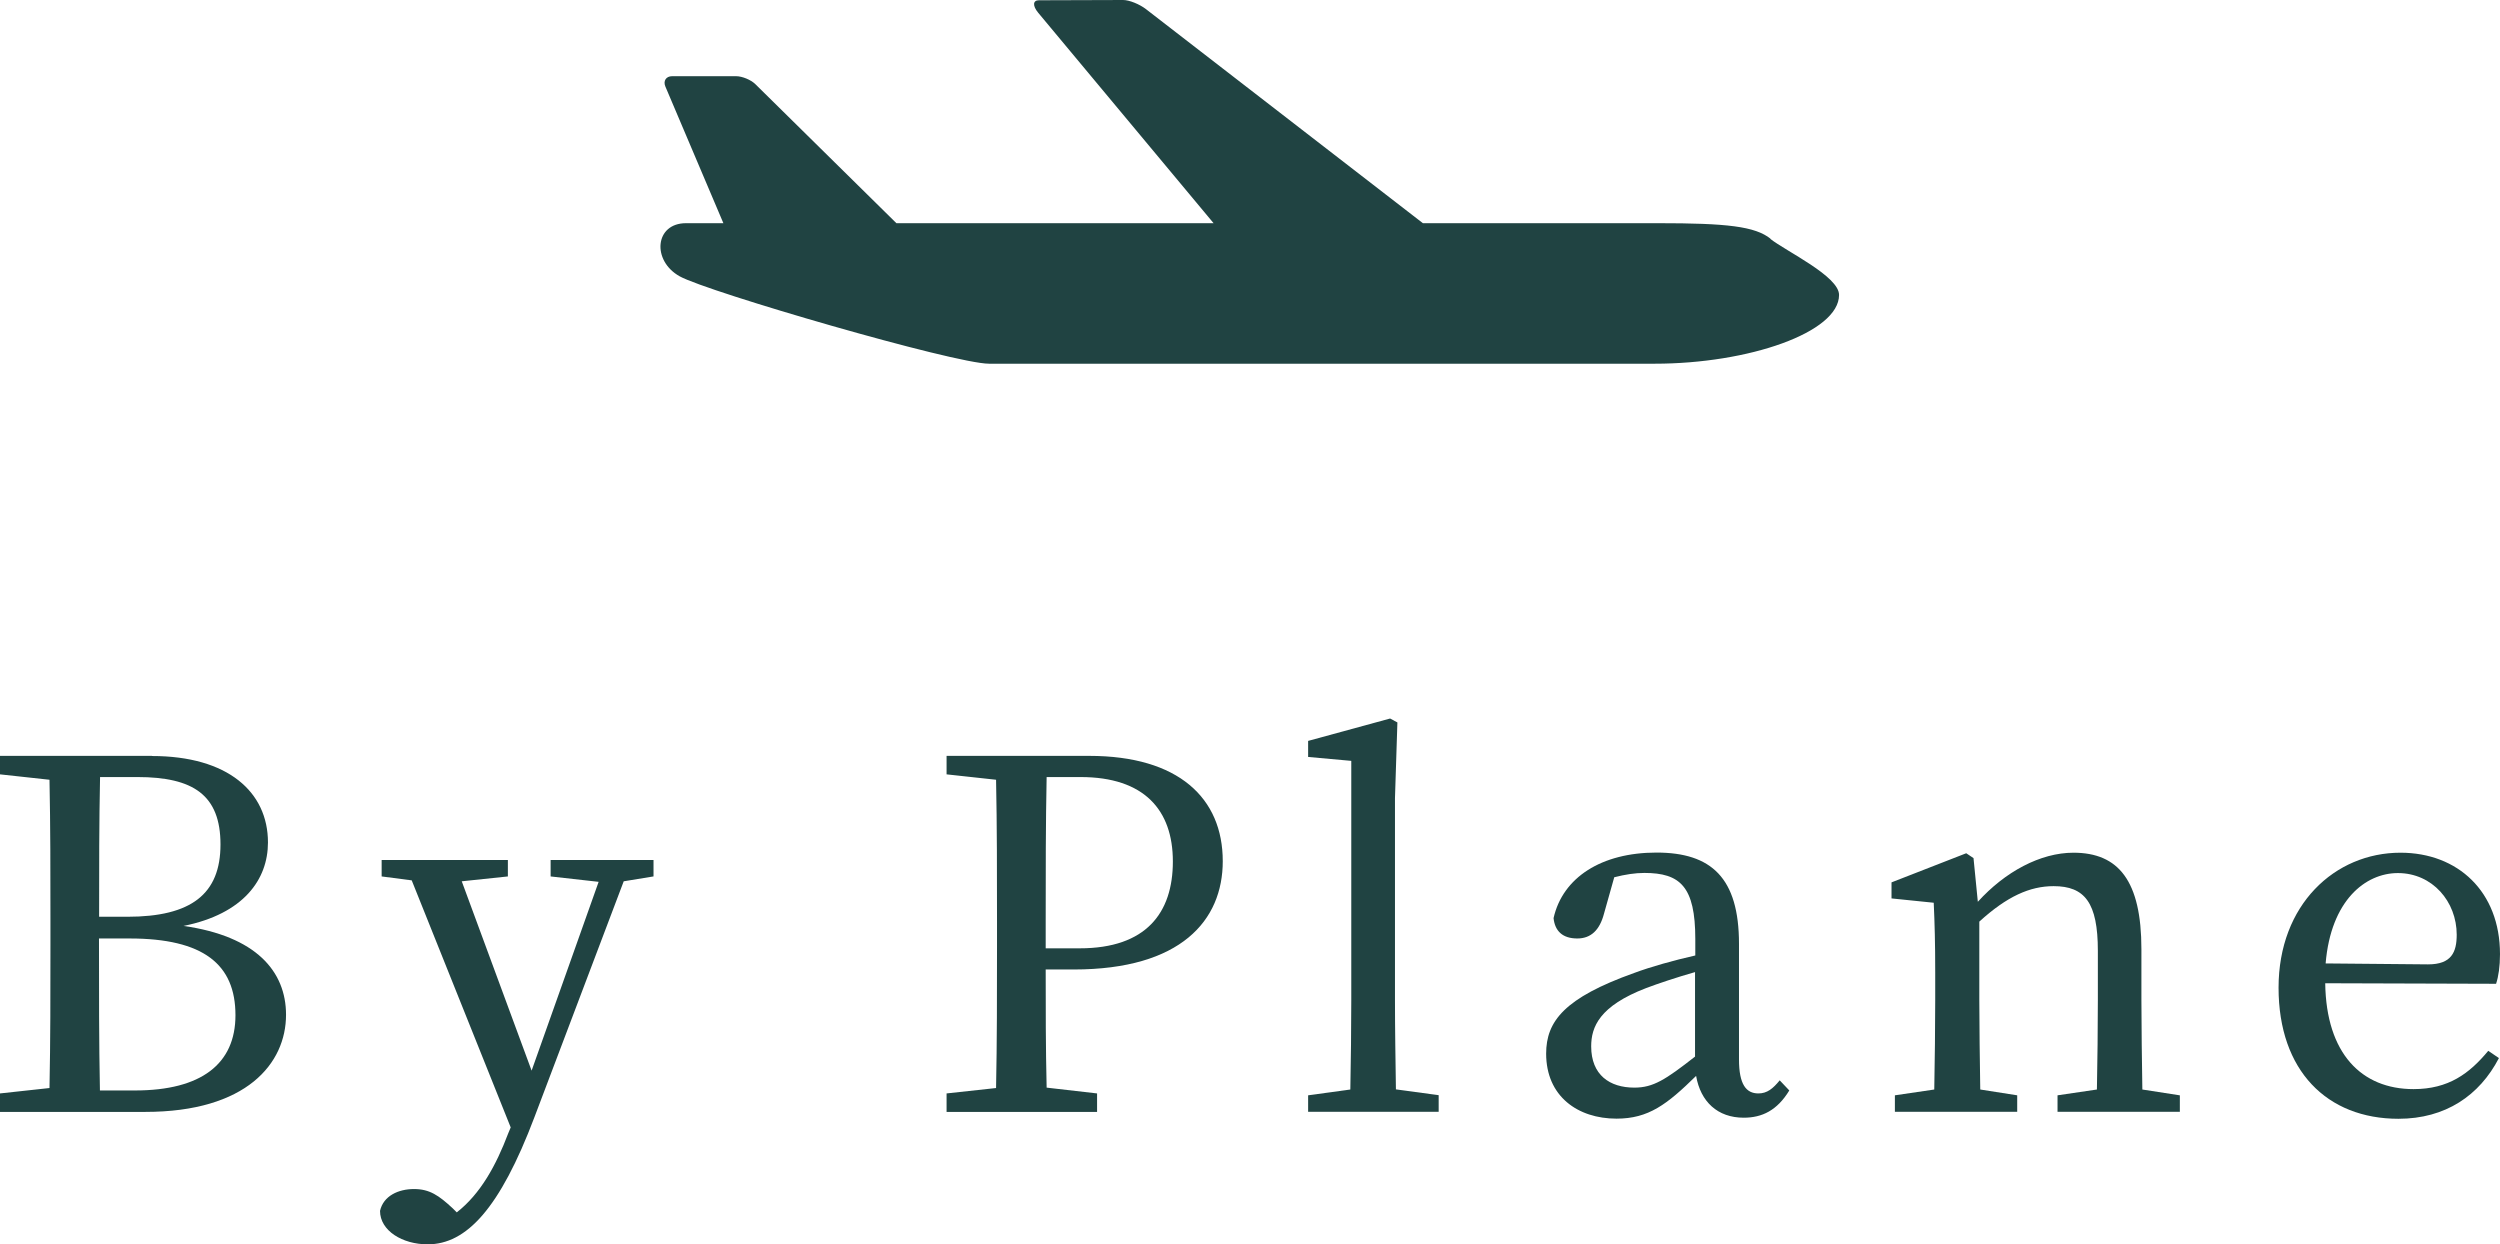
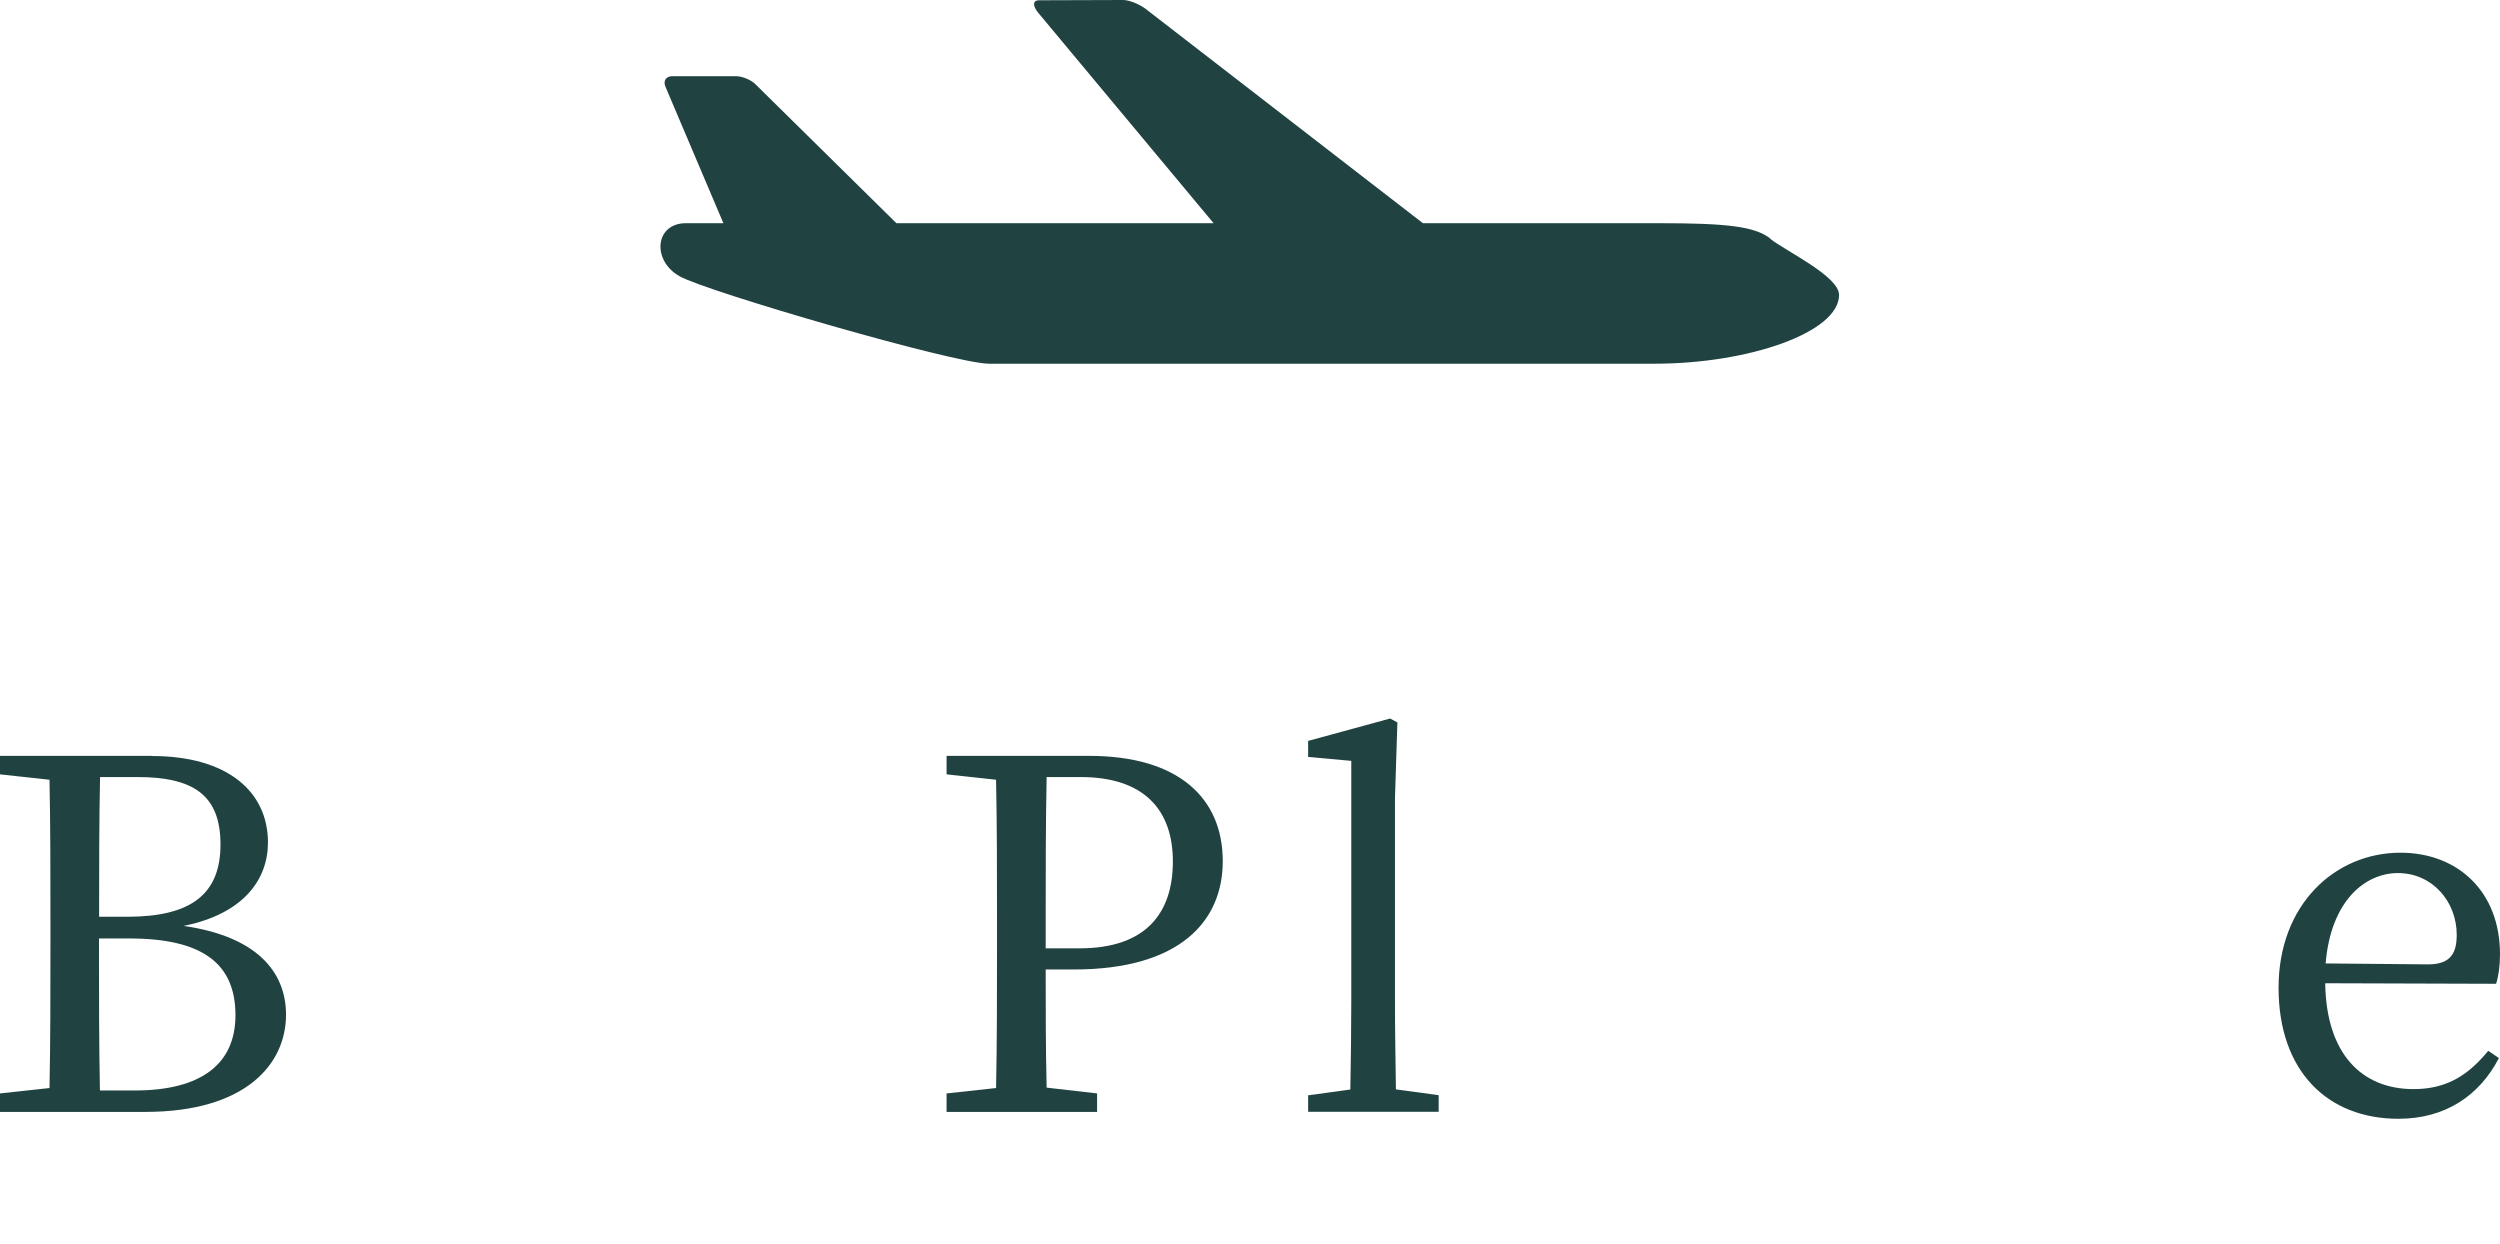
<svg xmlns="http://www.w3.org/2000/svg" id="_レイヤー_2" width="185.38" height="92.27" viewBox="0 0 185.38 92.27">
  <defs>
    <style>.cls-1{fill:#204342;}</style>
  </defs>
  <g id="_テキスト">
    <g>
      <g>
        <path class="cls-1" d="m11.27,56.06c5.62,0,8.6,2.66,8.6,6.41,0,2.74-1.8,5.29-6.26,6.19,5.36.76,7.6,3.35,7.6,6.59,0,3.6-2.92,7.2-10.44,7.2H0v-1.37l3.67-.4c.07-3.49.07-7.02.07-10.55v-1.91c0-3.49,0-6.95-.07-10.4l-3.67-.4v-1.37h11.27Zm-3.85,1.55c-.07,3.38-.07,6.88-.07,10.37h2.09c4.75,0,6.91-1.69,6.91-5.36s-2.02-5-6.16-5h-2.77Zm2.59,23.25c4.93,0,7.45-1.98,7.45-5.58,0-3.78-2.38-5.69-7.85-5.69h-2.27c0,4.1,0,7.7.07,11.27h2.59Z" />
-         <path class="cls-1" d="m48.45,64.99l-2.2.36-6.62,17.49c-2.56,6.77-5.04,9.43-7.92,9.43-1.87,0-3.53-1.01-3.53-2.48.25-1.12,1.37-1.62,2.52-1.62s1.84.47,2.88,1.44l.29.29c1.76-1.37,2.92-3.49,3.82-5.87l.18-.43-7.34-18.32-2.23-.29v-1.22h9.36v1.22l-3.42.36,5.18,14.04,4.97-14-3.56-.4v-1.22h7.63v1.22Z" />
        <path class="cls-1" d="m77.54,71.9c0,2.92,0,5.76.07,8.75l3.74.43v1.37h-11.16v-1.37l3.67-.4c.07-3.46.07-6.91.07-10.44v-1.94c0-3.53,0-7.02-.07-10.48l-3.67-.4v-1.37h10.58c6.62,0,9.9,3.13,9.9,7.81,0,4.39-3.1,8.03-11.05,8.03h-2.09Zm.07-14.29c-.07,3.49-.07,7.09-.07,10.69v2.02h2.52c4.93,0,6.91-2.63,6.91-6.44s-2.12-6.26-6.84-6.26h-2.52Z" />
        <path class="cls-1" d="m106.68,81.22v1.22h-9.68v-1.22l3.13-.43c.04-2.16.07-4.46.07-6.62v-17.75l-3.2-.29v-1.19l6.08-1.66.54.29-.18,5.62v14.97c0,2.16.04,4.46.07,6.62l3.17.43Z" />
-         <path class="cls-1" d="m132.68,80.86c-.9,1.48-2.02,2.02-3.38,2.02-1.94,0-3.2-1.19-3.53-3.1-2.16,2.12-3.53,3.17-5.9,3.17-2.88,0-5.22-1.66-5.22-4.82,0-2.41,1.37-4.14,6.52-5.98,1.26-.47,2.95-.94,4.54-1.3v-1.22c0-3.89-1.12-4.9-3.78-4.9-.68,0-1.4.11-2.23.32l-.76,2.7c-.32,1.22-.97,1.84-1.98,1.84-1.08,0-1.66-.54-1.76-1.51.68-3.02,3.56-4.86,7.63-4.86s6.12,1.87,6.12,6.77v8.57c0,1.87.54,2.52,1.44,2.52.65,0,1.08-.36,1.58-.97l.72.76Zm-6.98-8.78c-1.4.4-2.77.86-3.64,1.19-3.46,1.33-4.07,2.88-4.07,4.32,0,2.12,1.37,3.06,3.2,3.06,1.4,0,2.3-.58,4.5-2.3v-6.26Z" />
-         <path class="cls-1" d="m161.64,81.22v1.22h-9.07v-1.22l2.92-.43c.04-1.98.07-4.72.07-6.62v-3.67c0-3.56-.97-4.79-3.28-4.79-1.76,0-3.46.76-5.51,2.63v5.83c0,1.84.04,4.61.07,6.62l2.74.43v1.22h-9.07v-1.22l2.92-.43c.04-2.02.07-4.79.07-6.62v-2.05c0-2.23-.04-3.6-.11-5.18l-3.13-.32v-1.19l5.54-2.16.54.36.32,3.24c2.02-2.23,4.64-3.64,7.09-3.64,3.35,0,5.04,2.09,5.04,7.16v3.78c0,1.91.04,4.64.07,6.62l2.77.43Z" />
        <path class="cls-1" d="m172.42,72.91c.07,5.22,2.7,7.85,6.55,7.85,2.59,0,4.14-1.15,5.54-2.84l.79.54c-1.44,2.77-3.96,4.5-7.45,4.5-5.29,0-8.89-3.56-8.89-9.72s4.18-10.01,9.04-10.01c4.25,0,7.38,2.88,7.38,7.52,0,.9-.11,1.66-.29,2.2l-12.67-.04Zm7.63-1.4c1.73,0,2.12-.9,2.12-2.2,0-2.45-1.8-4.57-4.36-4.57-2.41,0-4.97,2.02-5.36,6.7l7.6.07Z" />
      </g>
      <path class="cls-1" d="m131.3,17.71c-1.16-.93-3.25-1.16-8.35-1.16h-17.44L84.98.68c-.48-.37-1.24-.68-1.7-.68l-6.24.02c-.46,0-.48.41-.06.92l13.01,15.61h-23.52l-10.47-10.32c-.32-.31-.96-.58-1.42-.58h-4.74c-.45,0-.68.35-.5.77l4.3,10.13h-2.77c-2.32,0-2.55,2.78-.47,3.94,2.09,1.16,20.39,6.48,22.94,6.48h49.36c6.95,0,13.67-2.31,13.67-5.1,0-1.39-3.94-3.24-5.1-4.16Z" />
    </g>
  </g>
</svg>